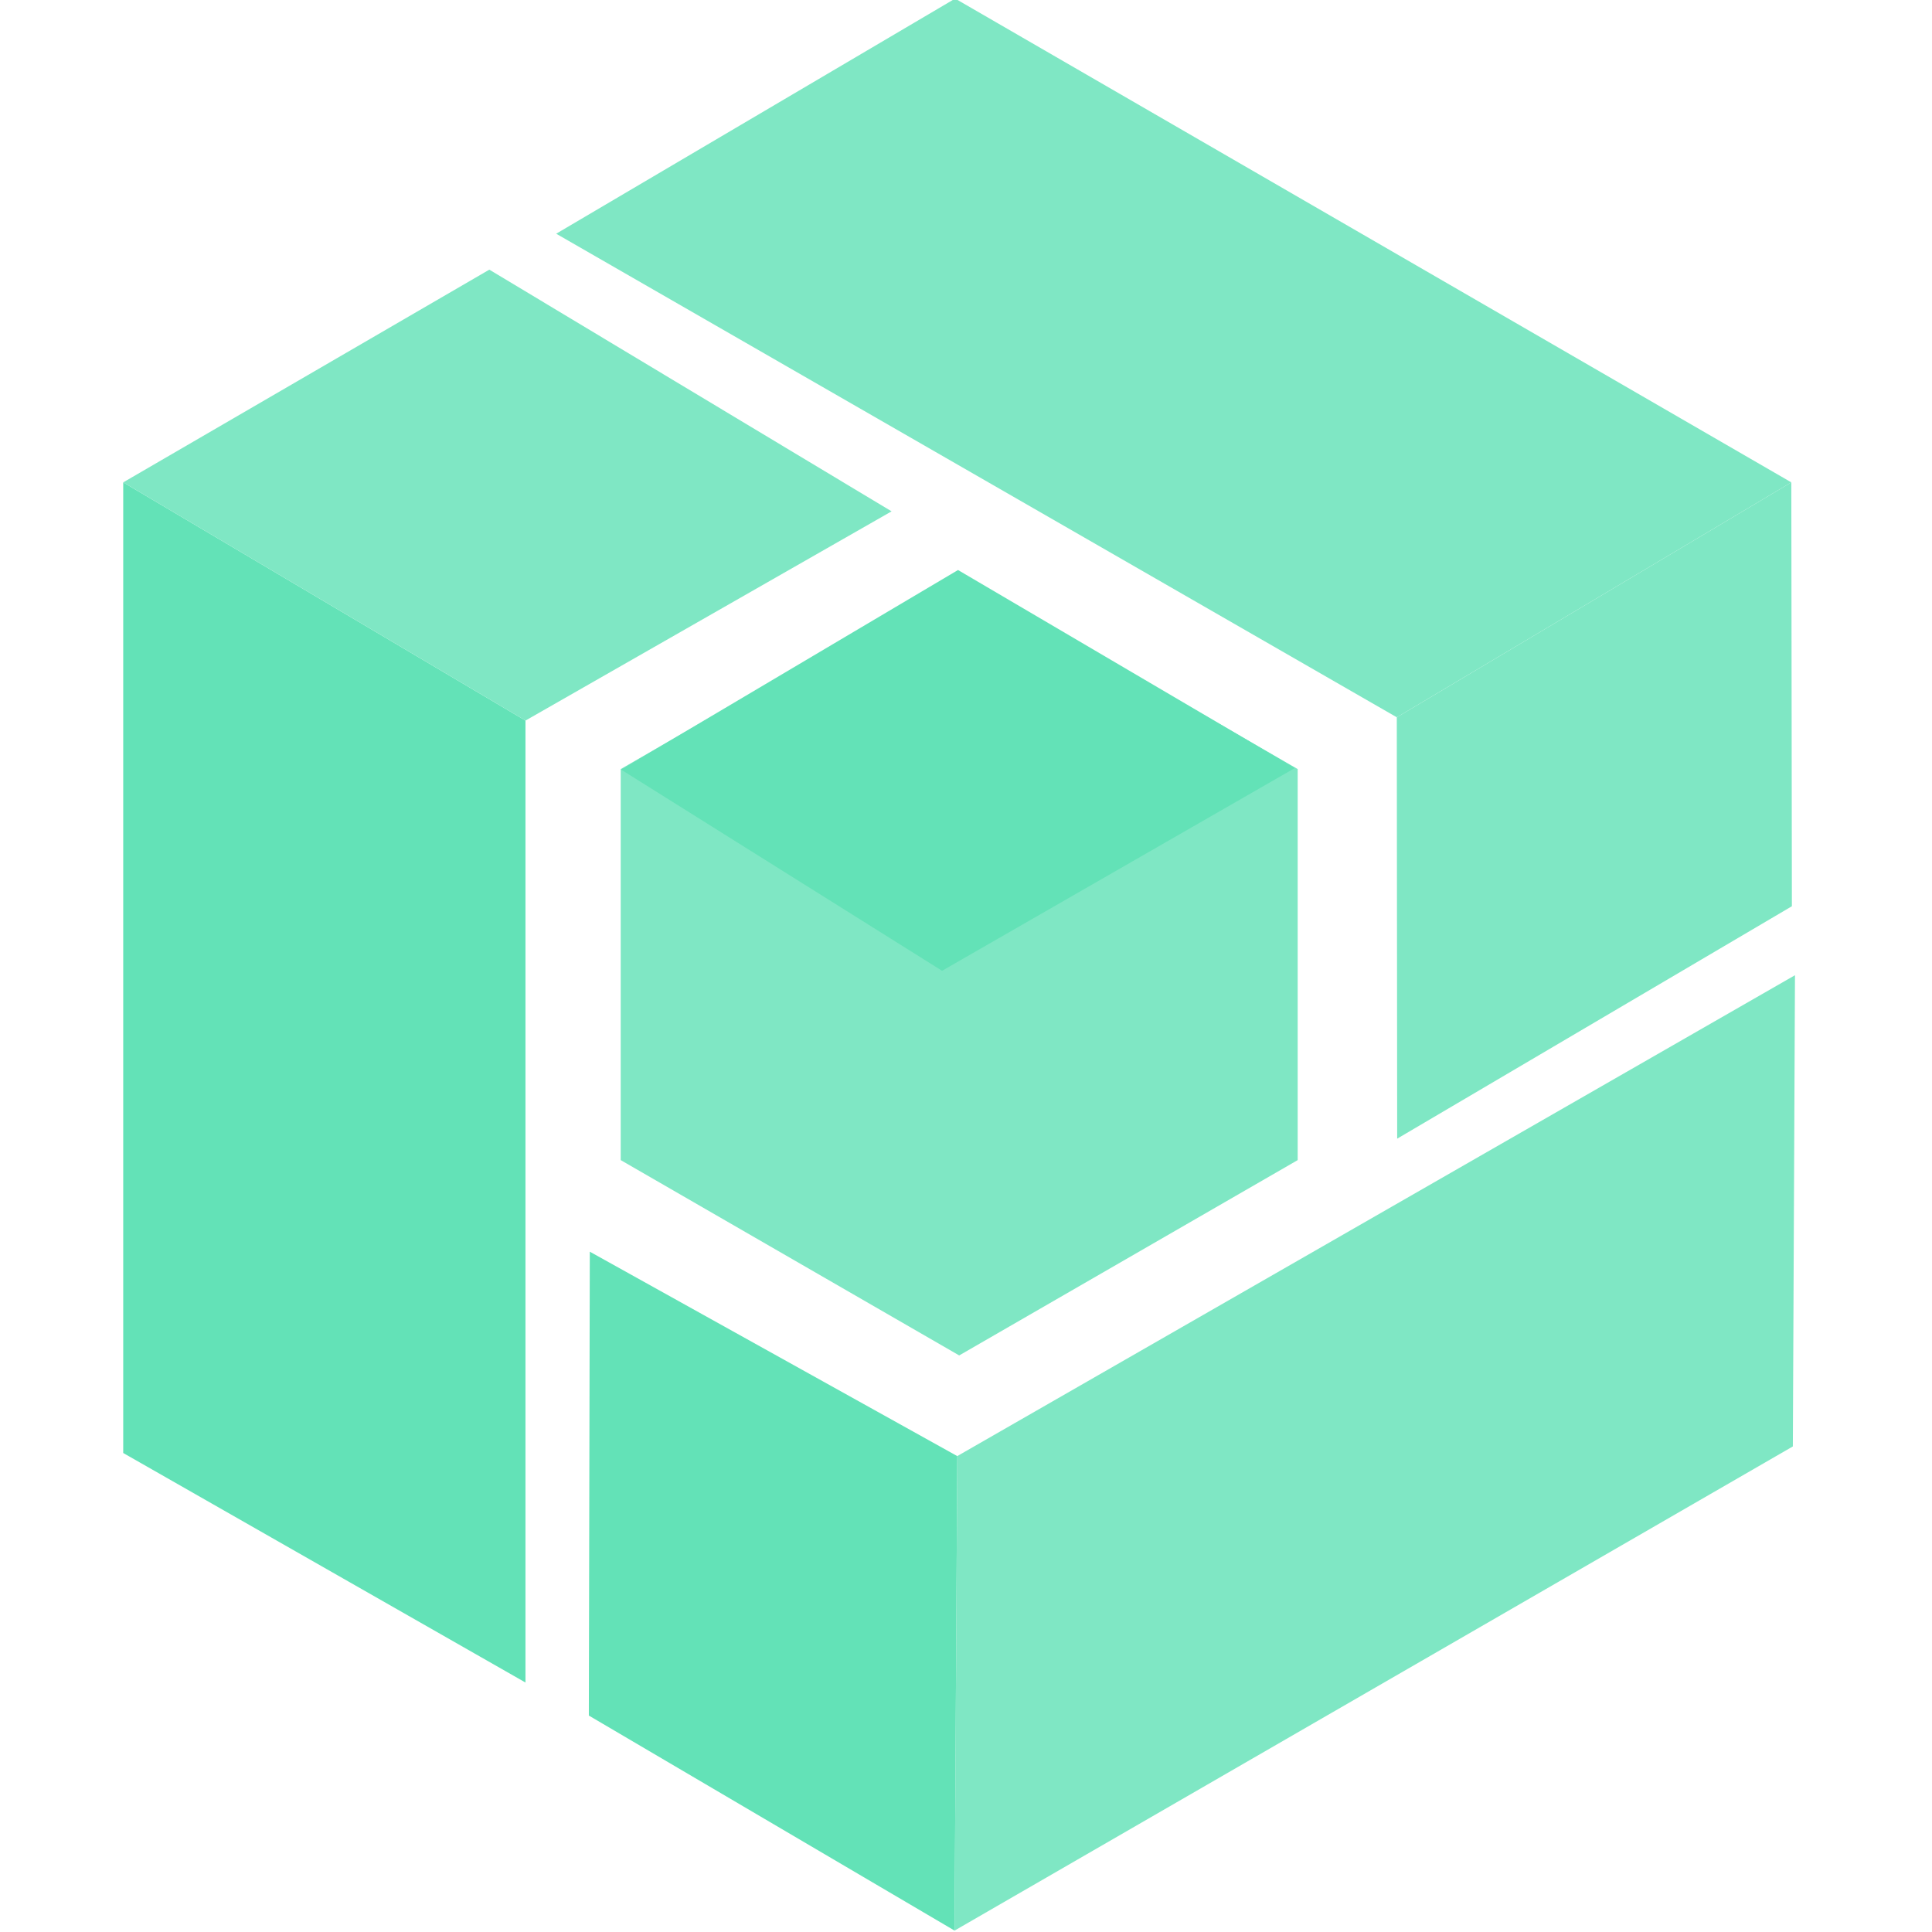
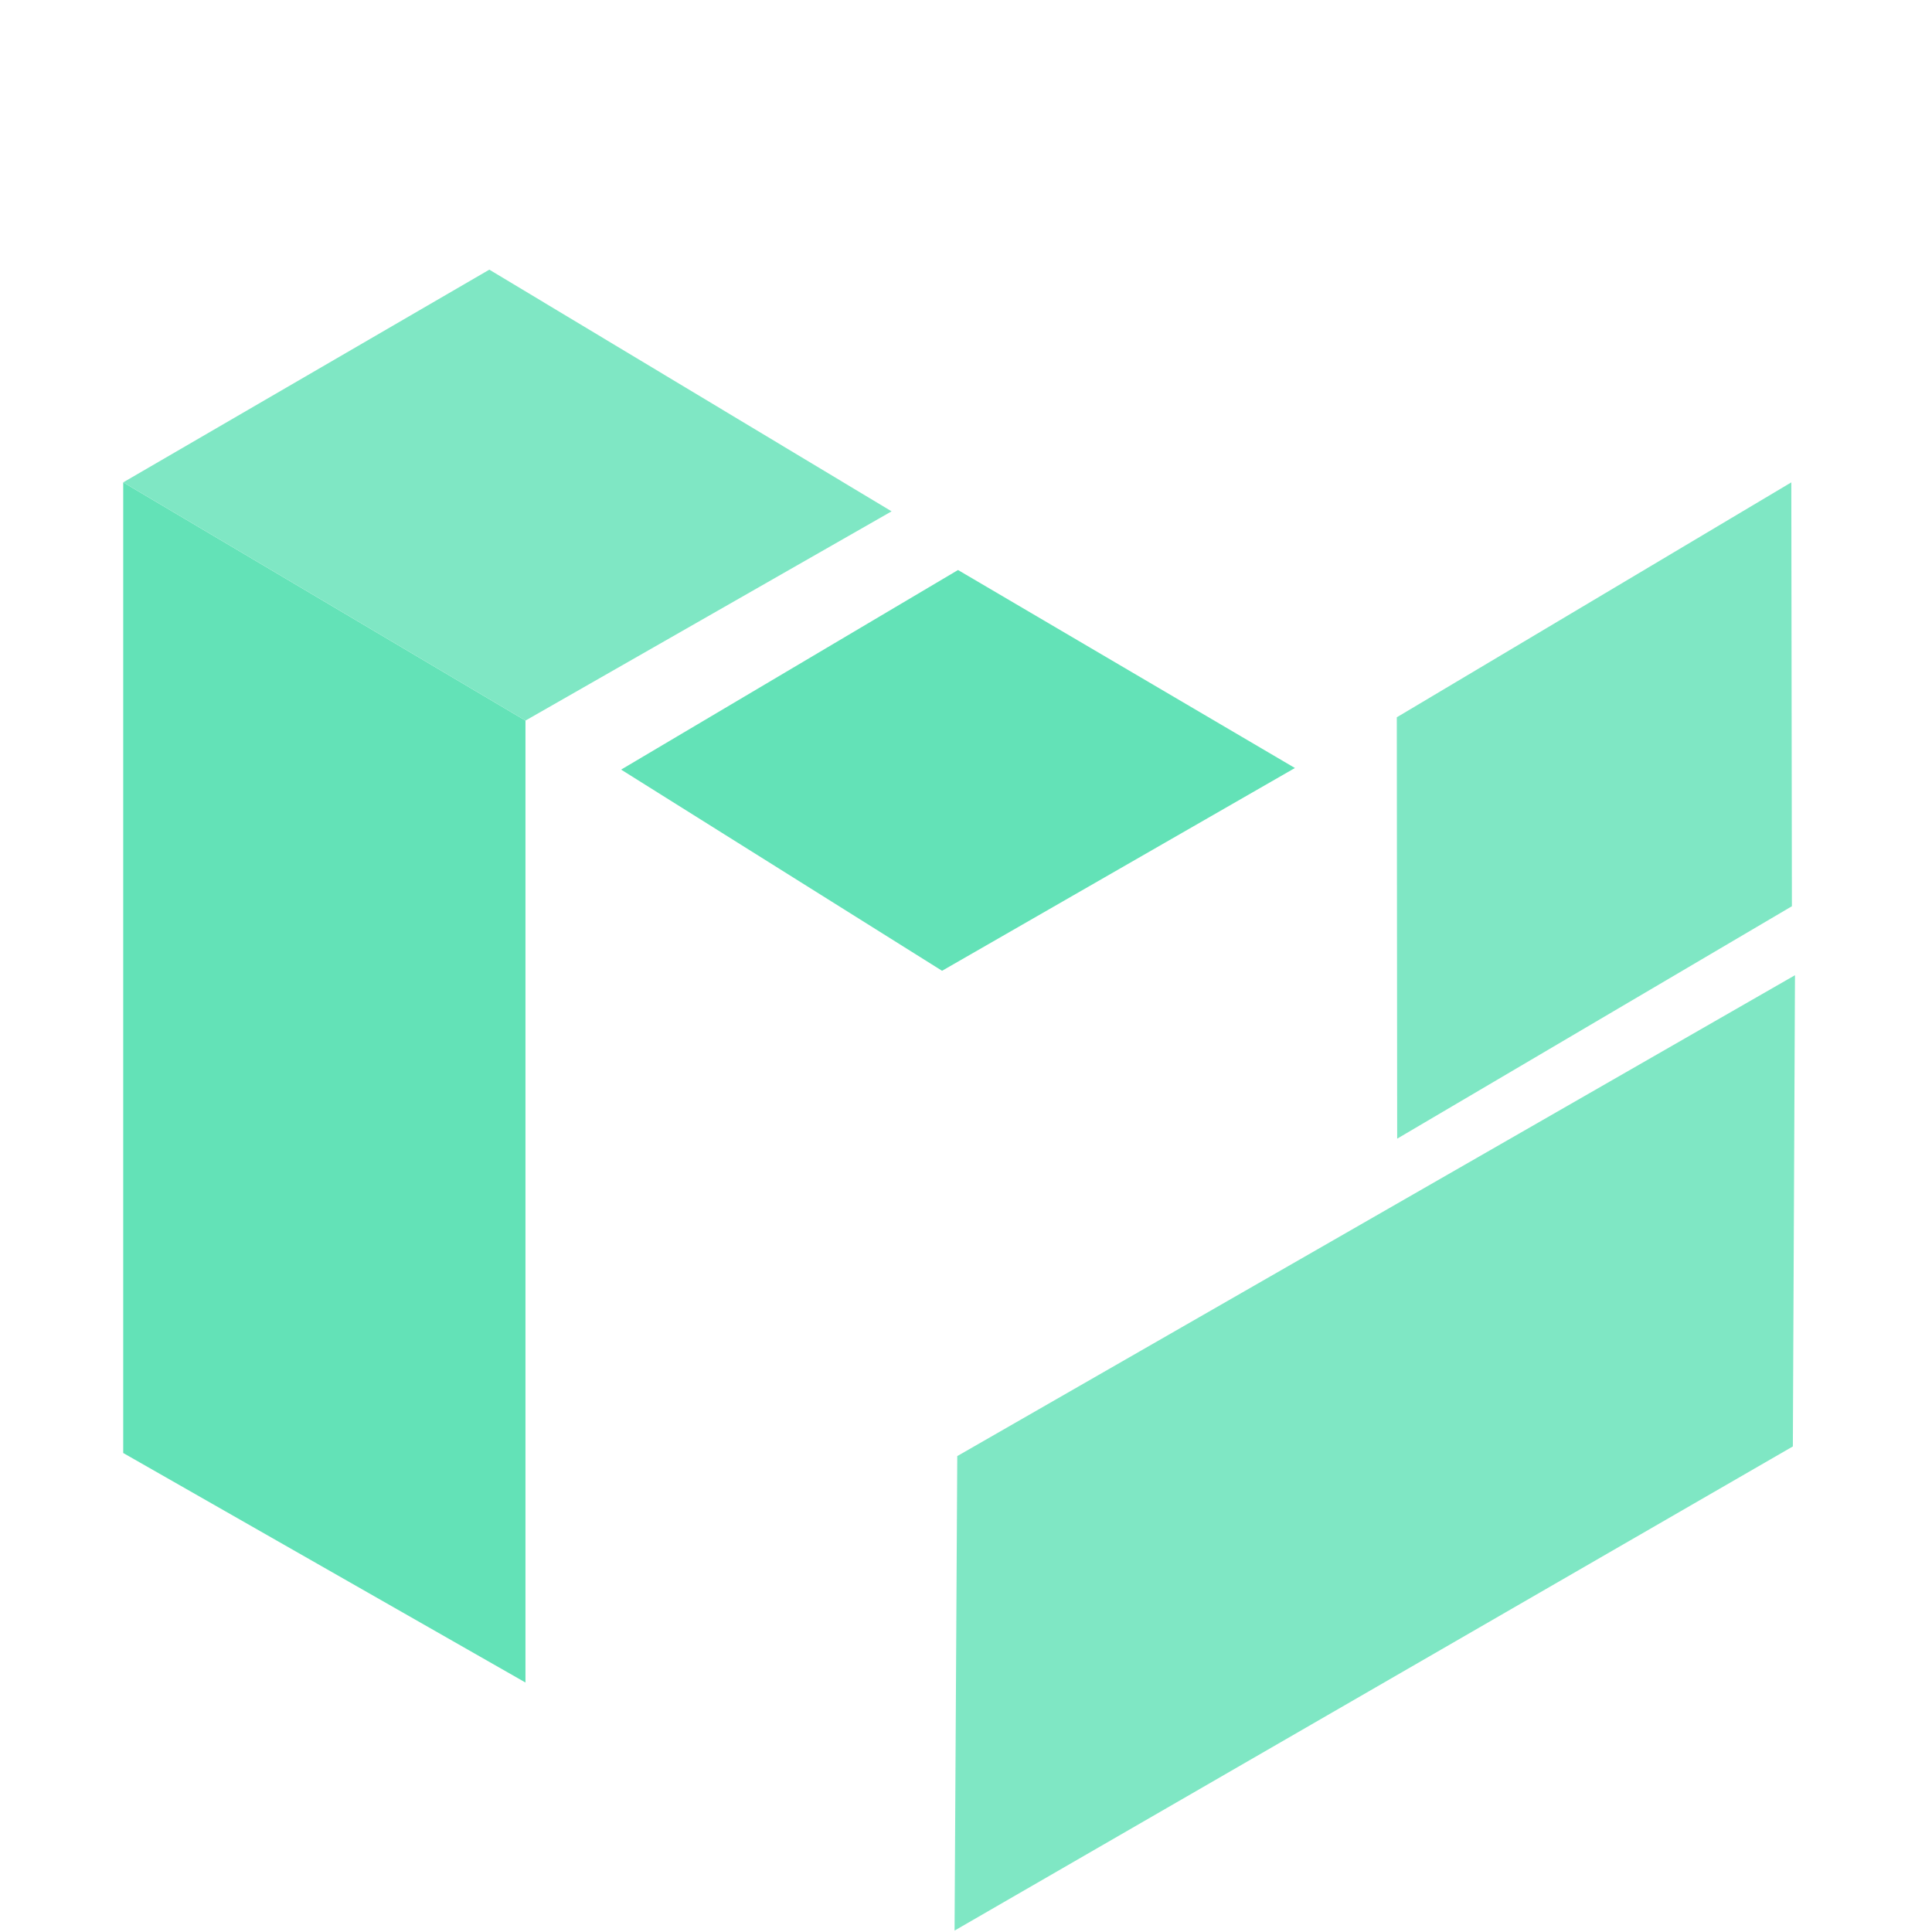
<svg xmlns="http://www.w3.org/2000/svg" width="100" height="100">
  <path d="m27.198,87.087l-20.82,-11.88l0,-50.24l20.82,12.33l0,49.79z" fill="#63E2B7" />
  <path d="m25.328,13.957l-18.95,11.01l20.82,12.33l18.95,-10.83l-20.82,-12.51z" fill="#7FE7C4" />
  <path d="m92.908,50.477l-0.11,24.39l-43.39,25.06l0.14,-24.56l43.36,-24.89z" fill="#7FE7C4" />
-   <path d="m30.478,88.797l18.93,11.13l0.14,-24.56l-19.02,-10.58l-0.05,24.01z" fill="#63E2B7" />
-   <path d="m28.788,12.097l20.65,-12.17l43.28,25.04l-20.42,12.16l-43.51,-25.03z" fill="#7FE7C4" />
  <path d="m92.748,46.907l-0.03,-21.94l-20.42,12.16l0.02,21.81l20.43,-12.03z" fill="#7FE7C4" />
-   <path d="m67.168,60.047l-17.52,10.11l-17.52,-10.11l0,-20.24l17.52,-10.11l17.52,10.11l0,20.24z" fill="#7FE7C4" />
  <path d="m32.149,39.835l17.438,-10.331l17.438,10.248l-18.264,10.496" fill="#63E2B7" />
</svg>